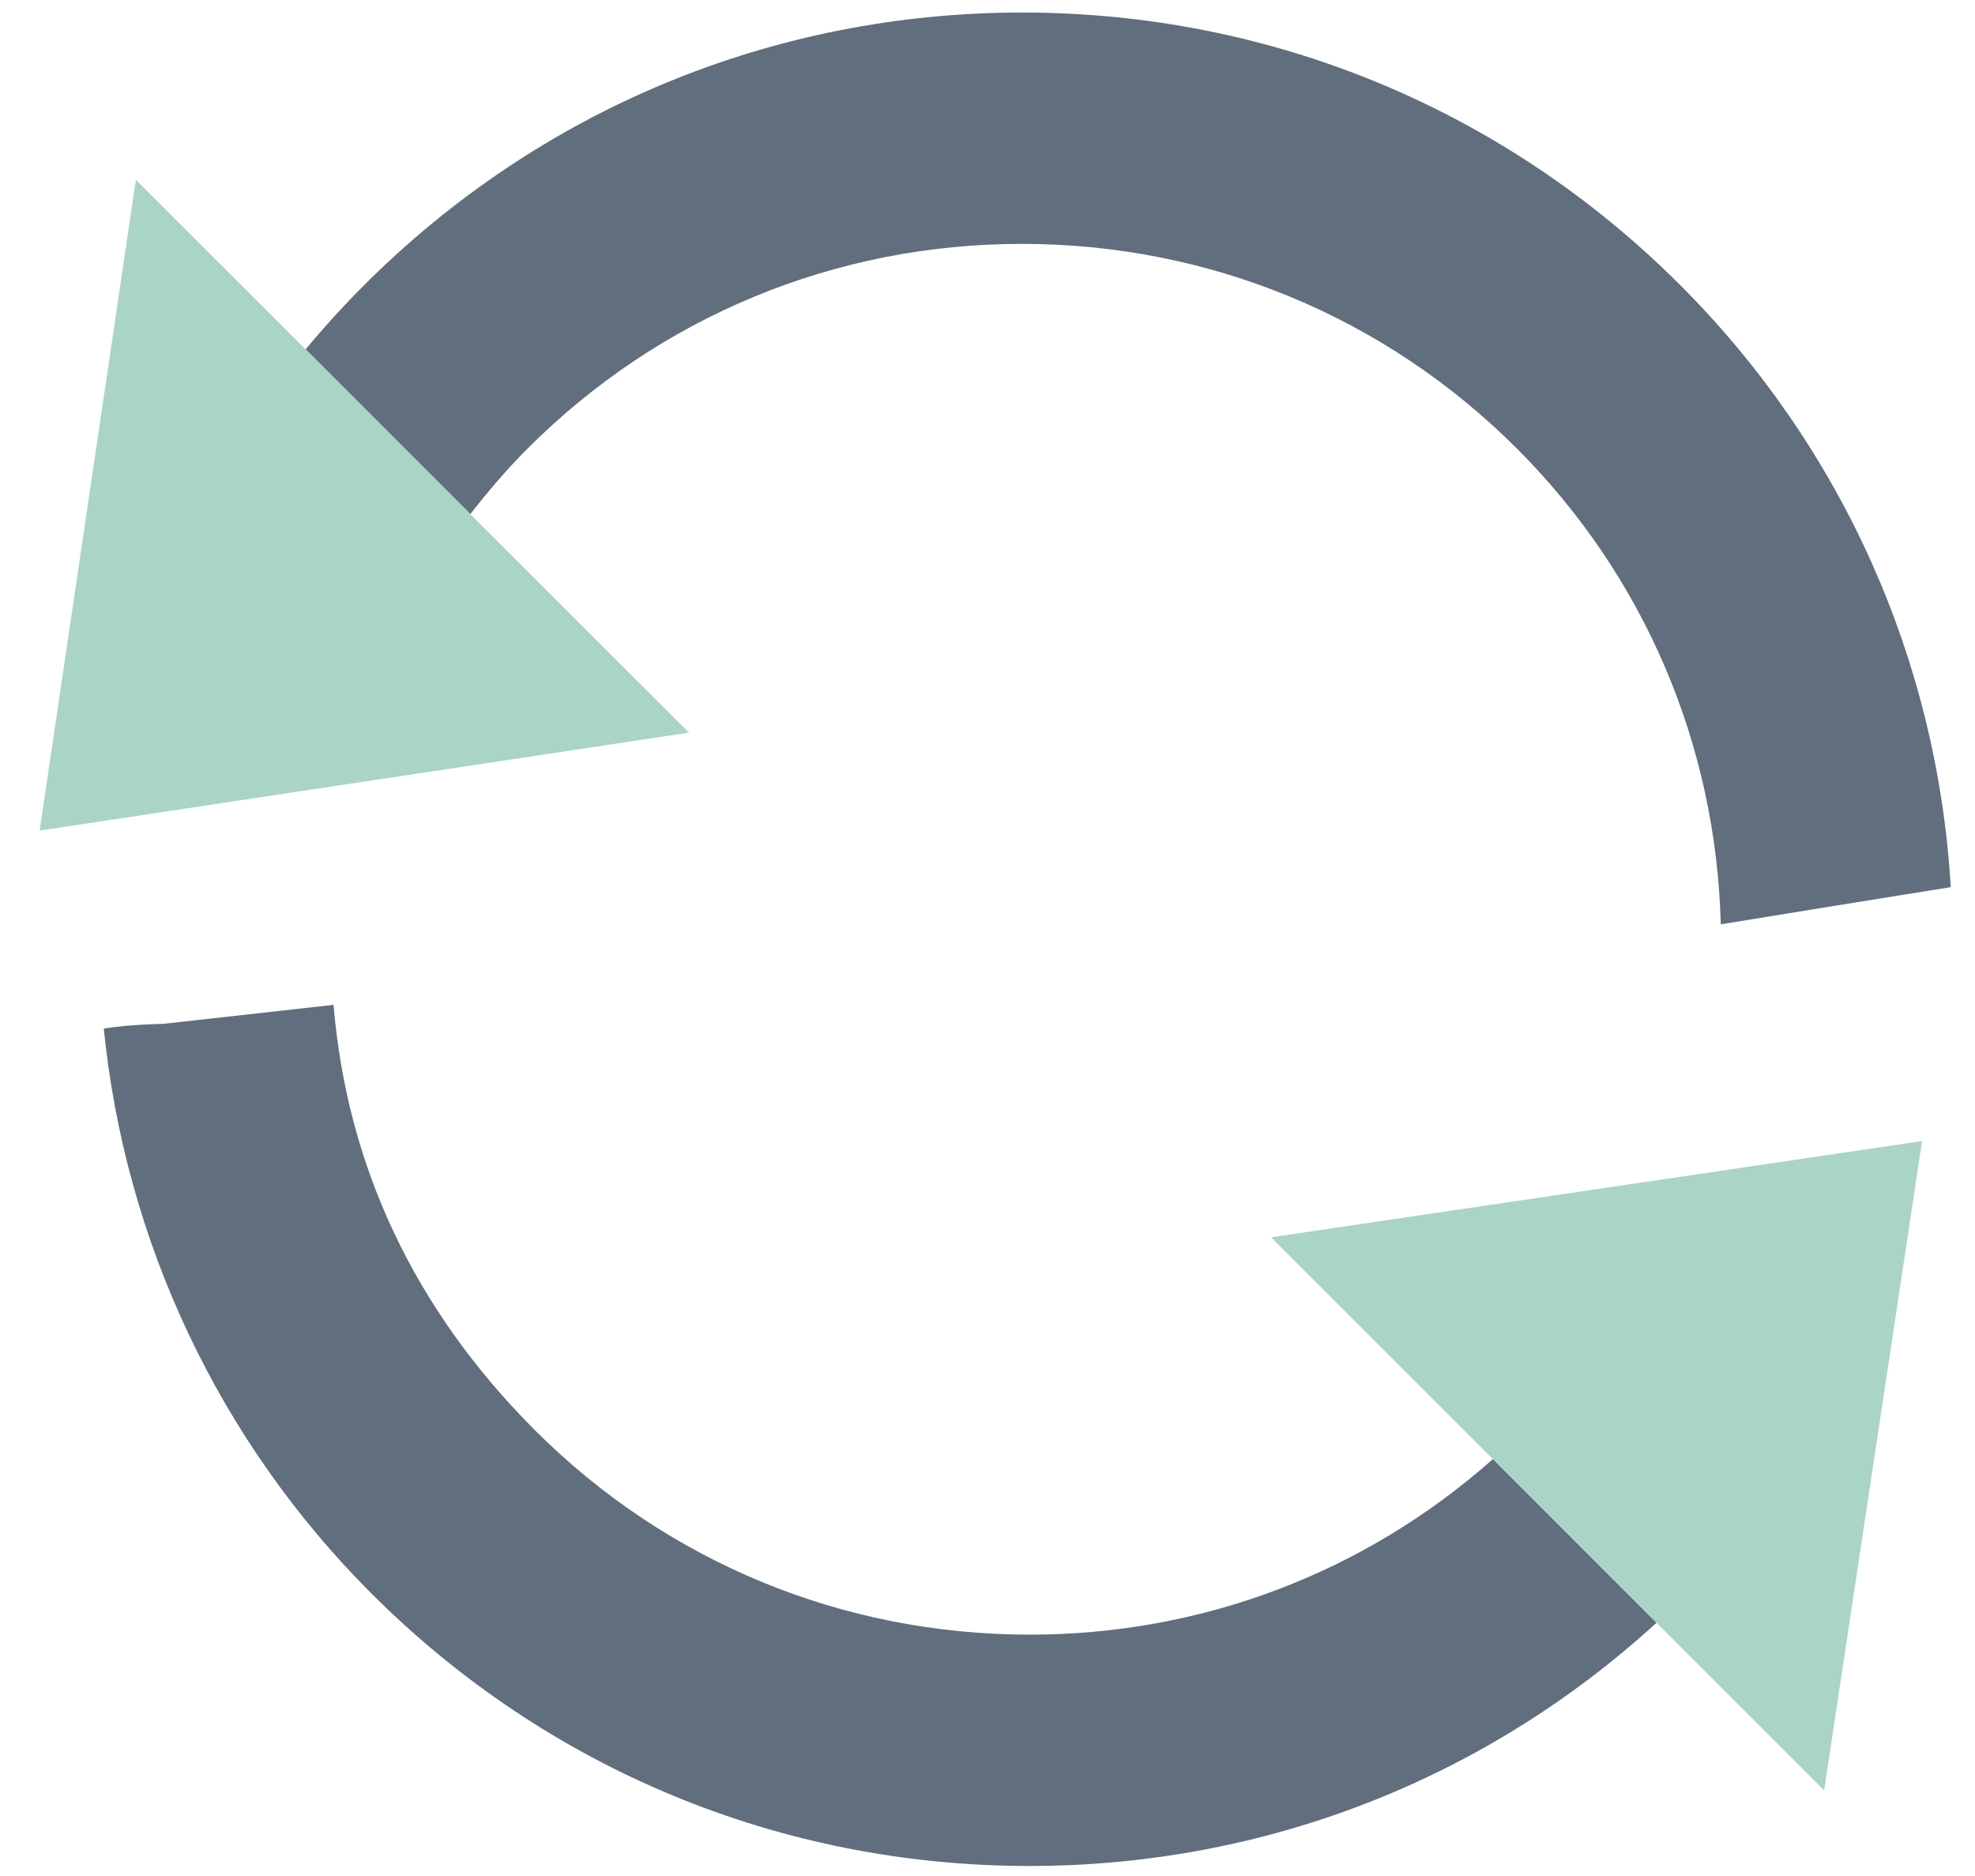
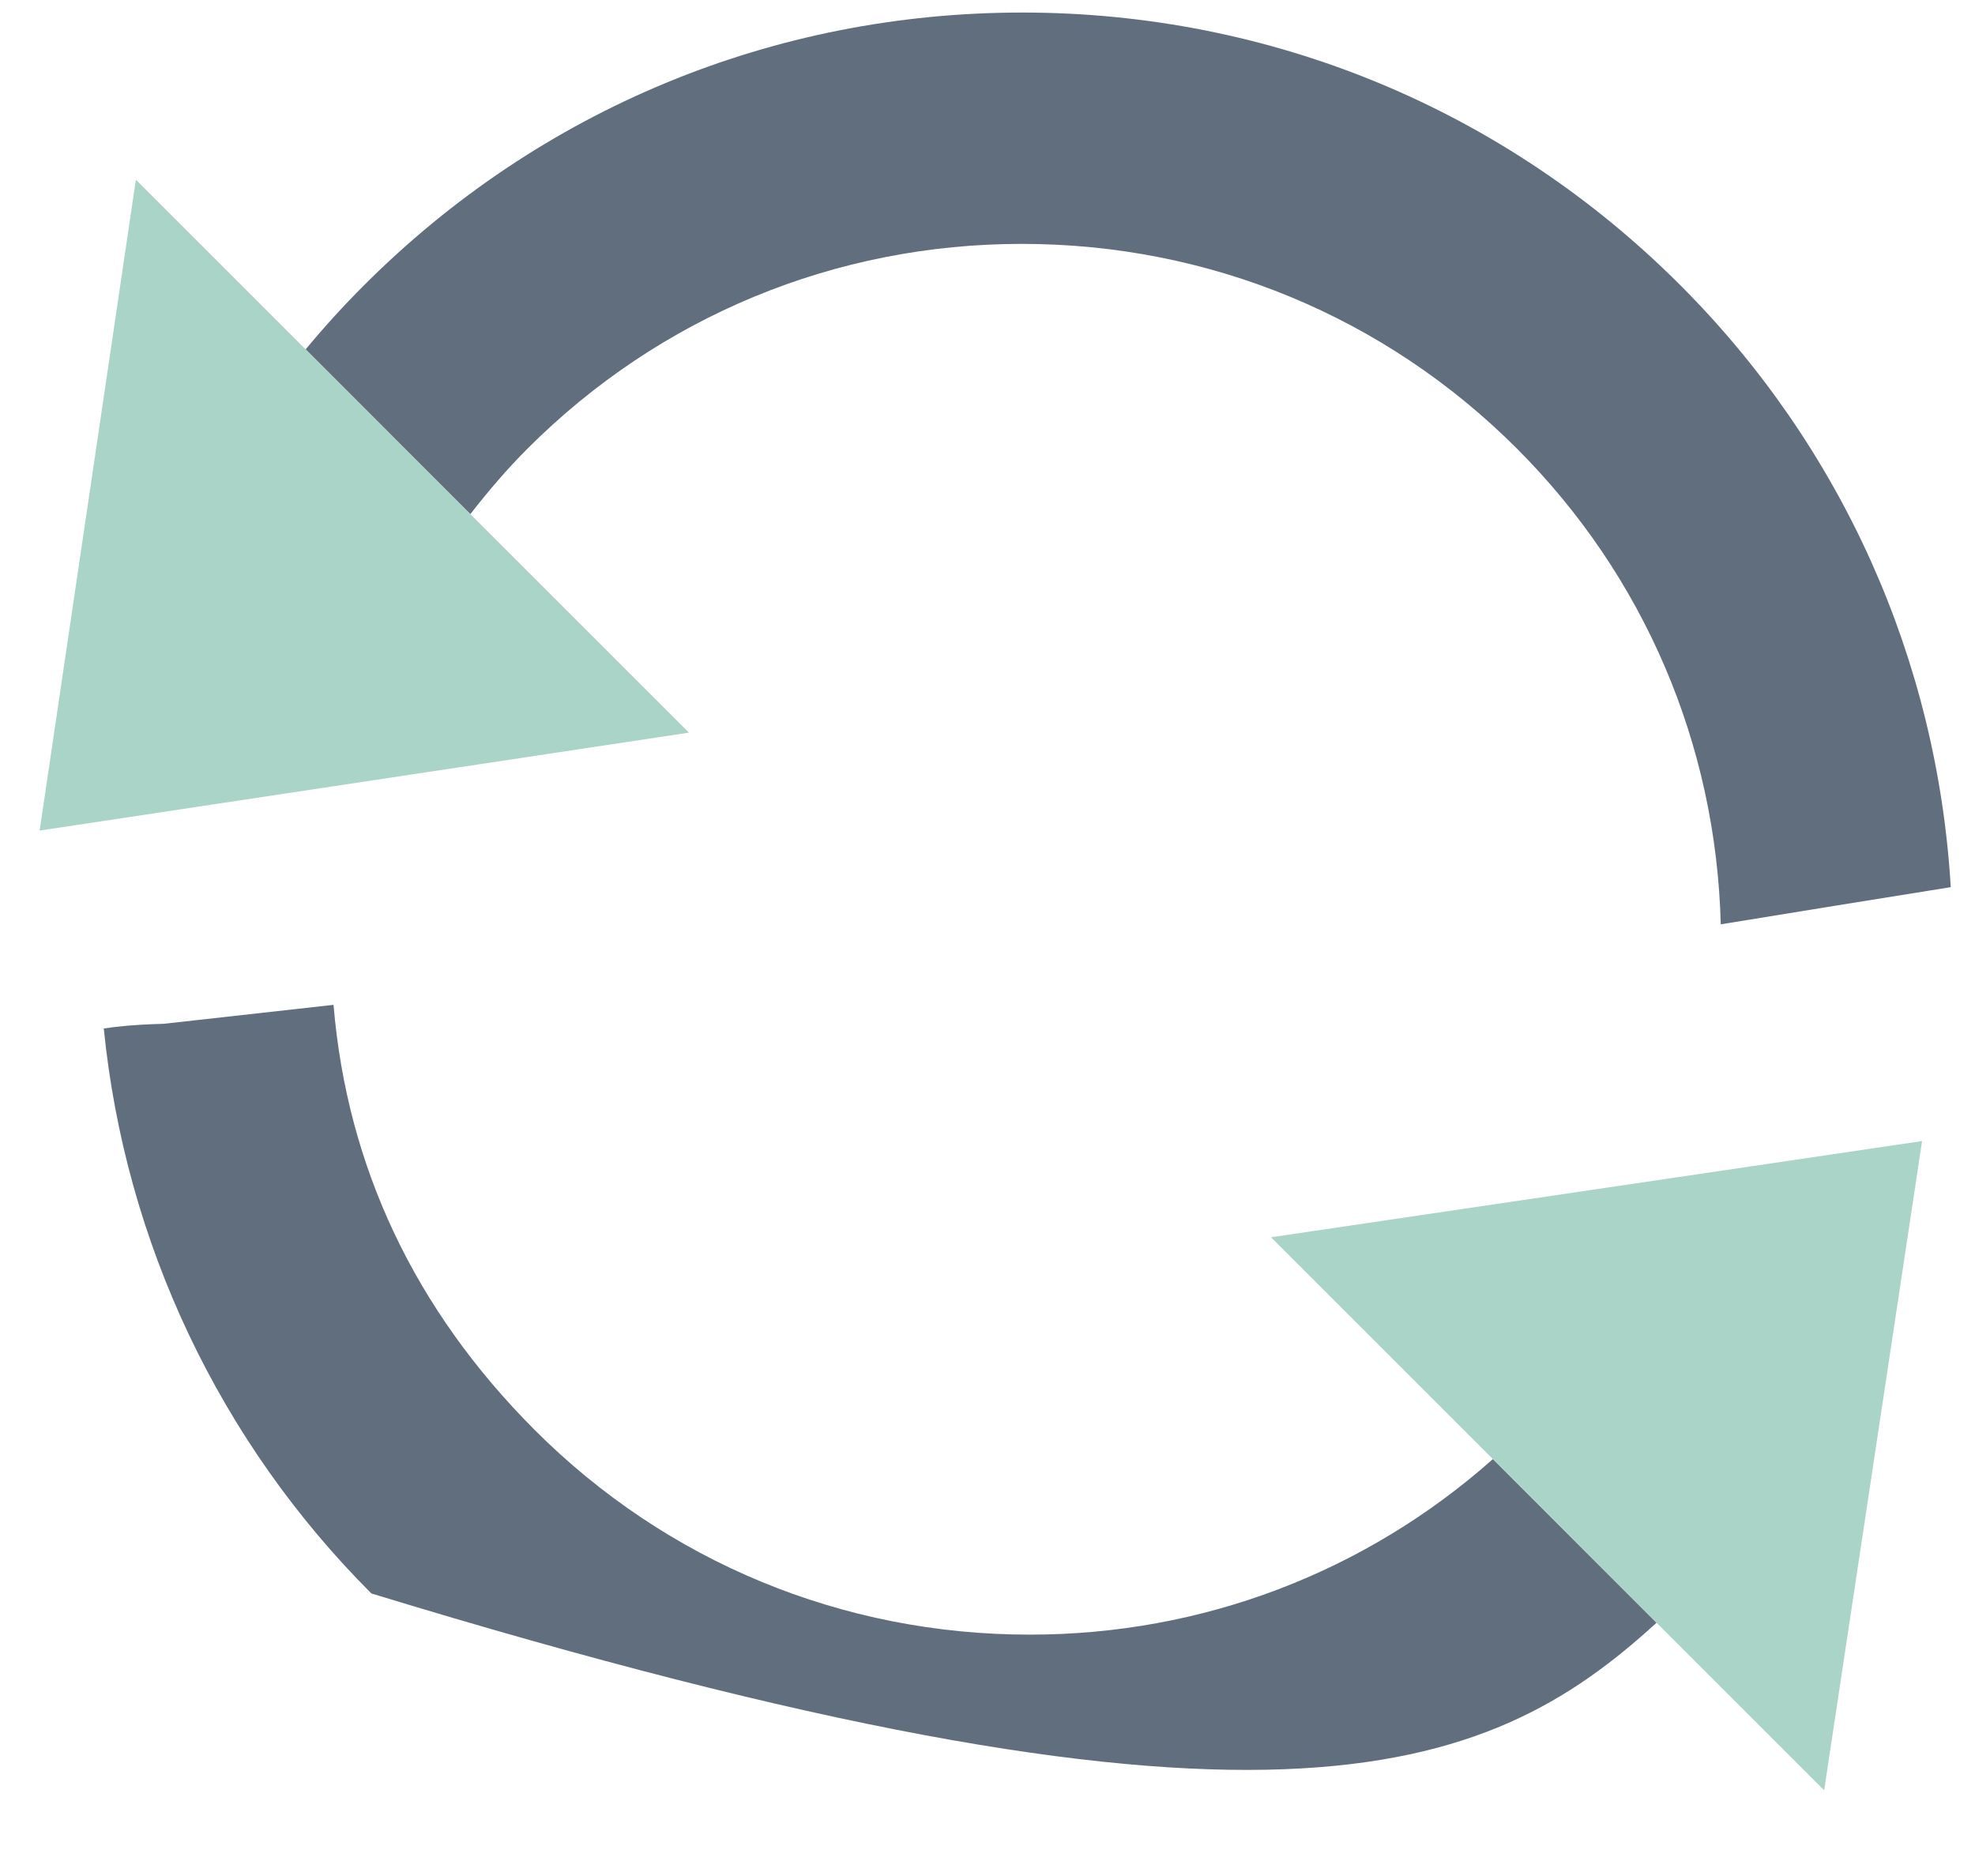
<svg xmlns="http://www.w3.org/2000/svg" width="40px" height="38px" viewBox="0 0 40 38" version="1.1">
  <title>Group 5</title>
  <desc>Created with Sketch.</desc>
  <defs />
  <g id="Page-1" stroke="none" stroke-width="1" fill="none" fill-rule="evenodd">
    <g id="9270" transform="translate(-357, -312)">
      <g id="Group-5" transform="translate(357, 312)">
-         <polyline id="Fill-869" fill="#616E7D" points="8.414 19.925 7.854 19.939 8.414 19.925" />
-         <path d="M10.832,28.968 C8.4,26.533 7.03,23.637 6.755,20.354 L3.37,20.732 L3.324,20.737 L3.279,20.739 C3.014,20.747 2.667,20.761 2.323,20.803 C2.249,20.812 2.176,20.823 2.102,20.833 C2.534,25.156 4.444,29.199 7.522,32.277 C11.082,35.837 15.814,37.797 20.847,37.797 C25.593,37.797 30.071,36.053 33.55,32.87 L30.236,29.555 C27.647,31.852 24.35,33.111 20.856,33.111 C17.063,33.111 13.503,31.639 10.832,28.968" id="Fill-870" fill="#616E7D" />
+         <path d="M10.832,28.968 C8.4,26.533 7.03,23.637 6.755,20.354 L3.37,20.732 L3.324,20.737 L3.279,20.739 C3.014,20.747 2.667,20.761 2.323,20.803 C2.249,20.812 2.176,20.823 2.102,20.833 C2.534,25.156 4.444,29.199 7.522,32.277 C25.593,37.797 30.071,36.053 33.55,32.87 L30.236,29.555 C27.647,31.852 24.35,33.111 20.856,33.111 C17.063,33.111 13.503,31.639 10.832,28.968" id="Fill-870" fill="#616E7D" />
        <path d="M20.703,0.254 C15.668,0.254 10.937,2.214 7.378,5.773 C6.959,6.191 6.564,6.626 6.19,7.077 L9.526,10.414 C9.888,9.949 10.269,9.501 10.688,9.083 C13.359,6.412 16.913,4.94 20.693,4.94 C24.487,4.94 28.047,6.412 30.719,9.083 C33.299,11.663 34.757,15.075 34.851,18.723 C36.4,18.469 37.955,18.219 39.509,17.97 C39.236,13.36 37.304,9.049 34.028,5.773 C30.469,2.214 25.737,0.254 20.705,0.254 L20.703,0.254" id="Fill-871" fill="#616E7D" />
        <polyline id="Fill-872" fill="#AAD4C8" points="2.752 3.64 0.803 16.824 13.954 14.84 9.526 10.414 6.19 7.077 2.752 3.64" />
        <polyline id="Fill-873" fill="#AAD4C8" points="30.236 29.555 33.55 32.87 36.945 36.264 38.928 23.113 25.743 25.062 30.236 29.555" />
      </g>
    </g>
  </g>
</svg>